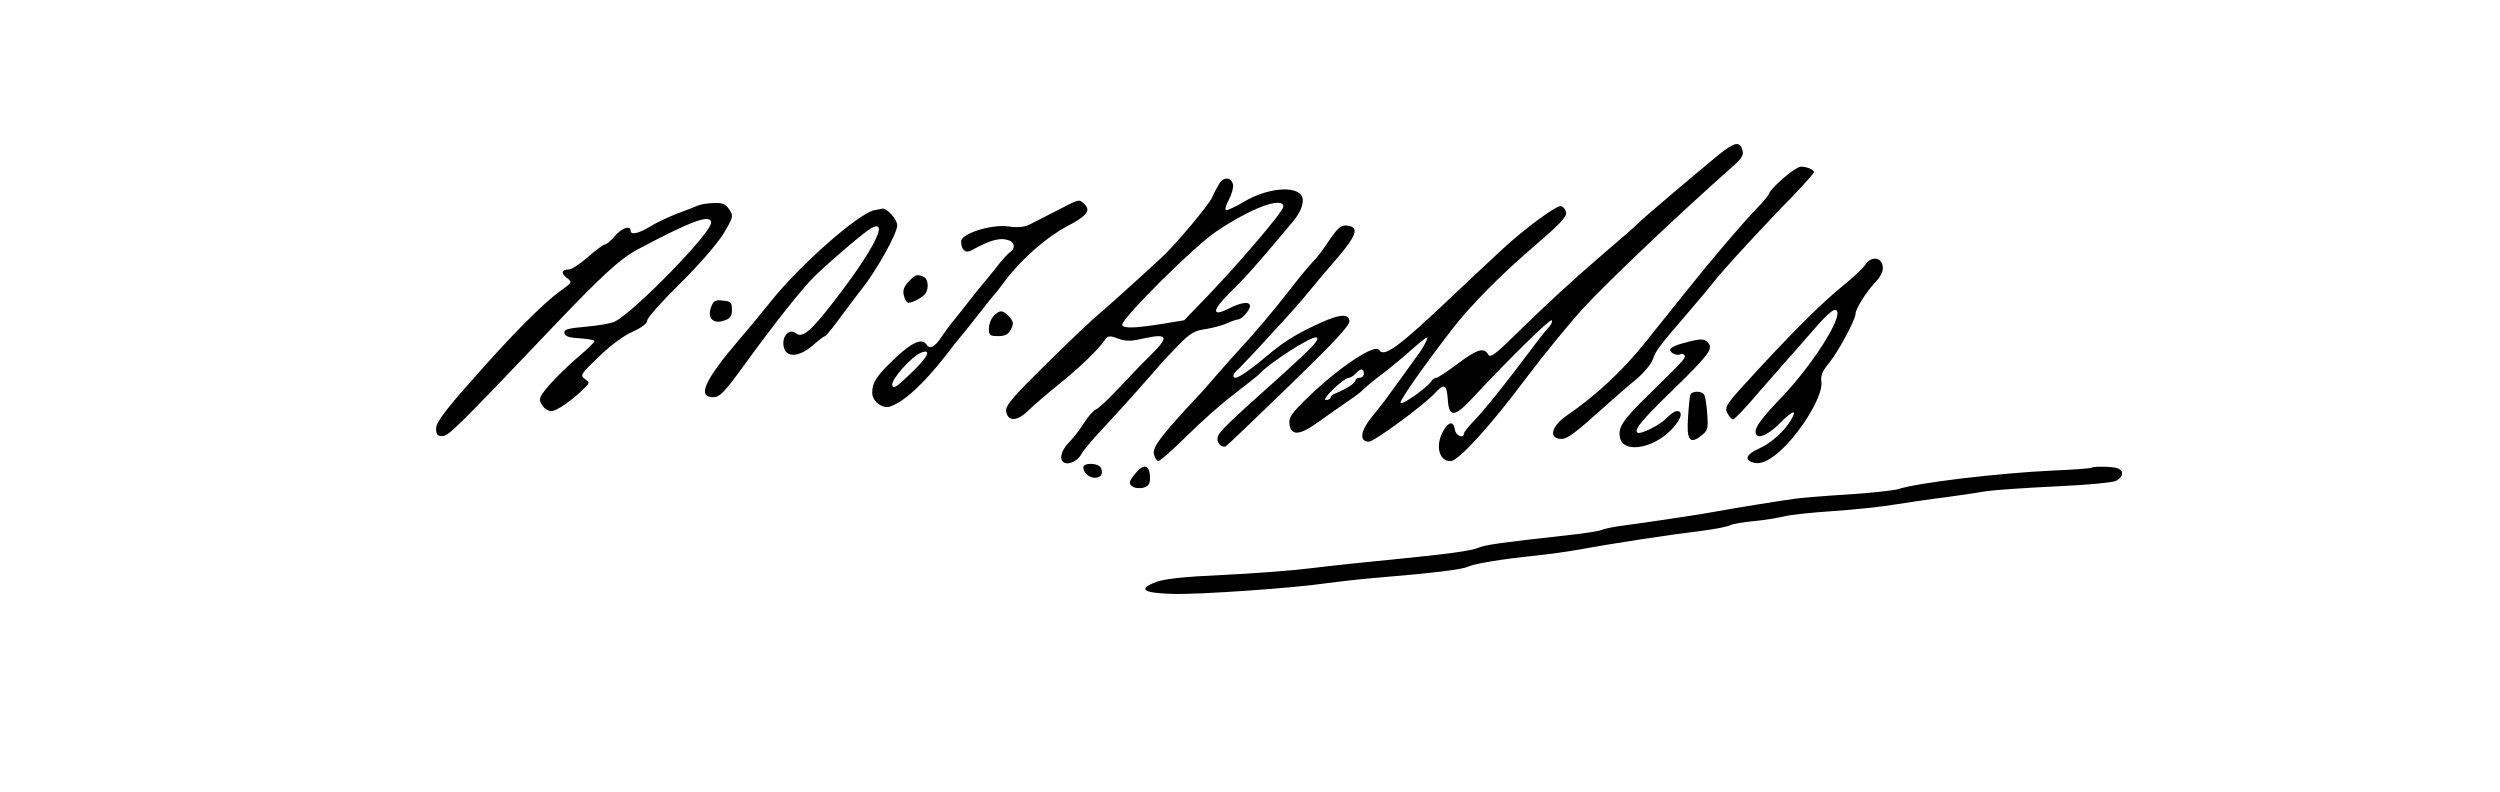
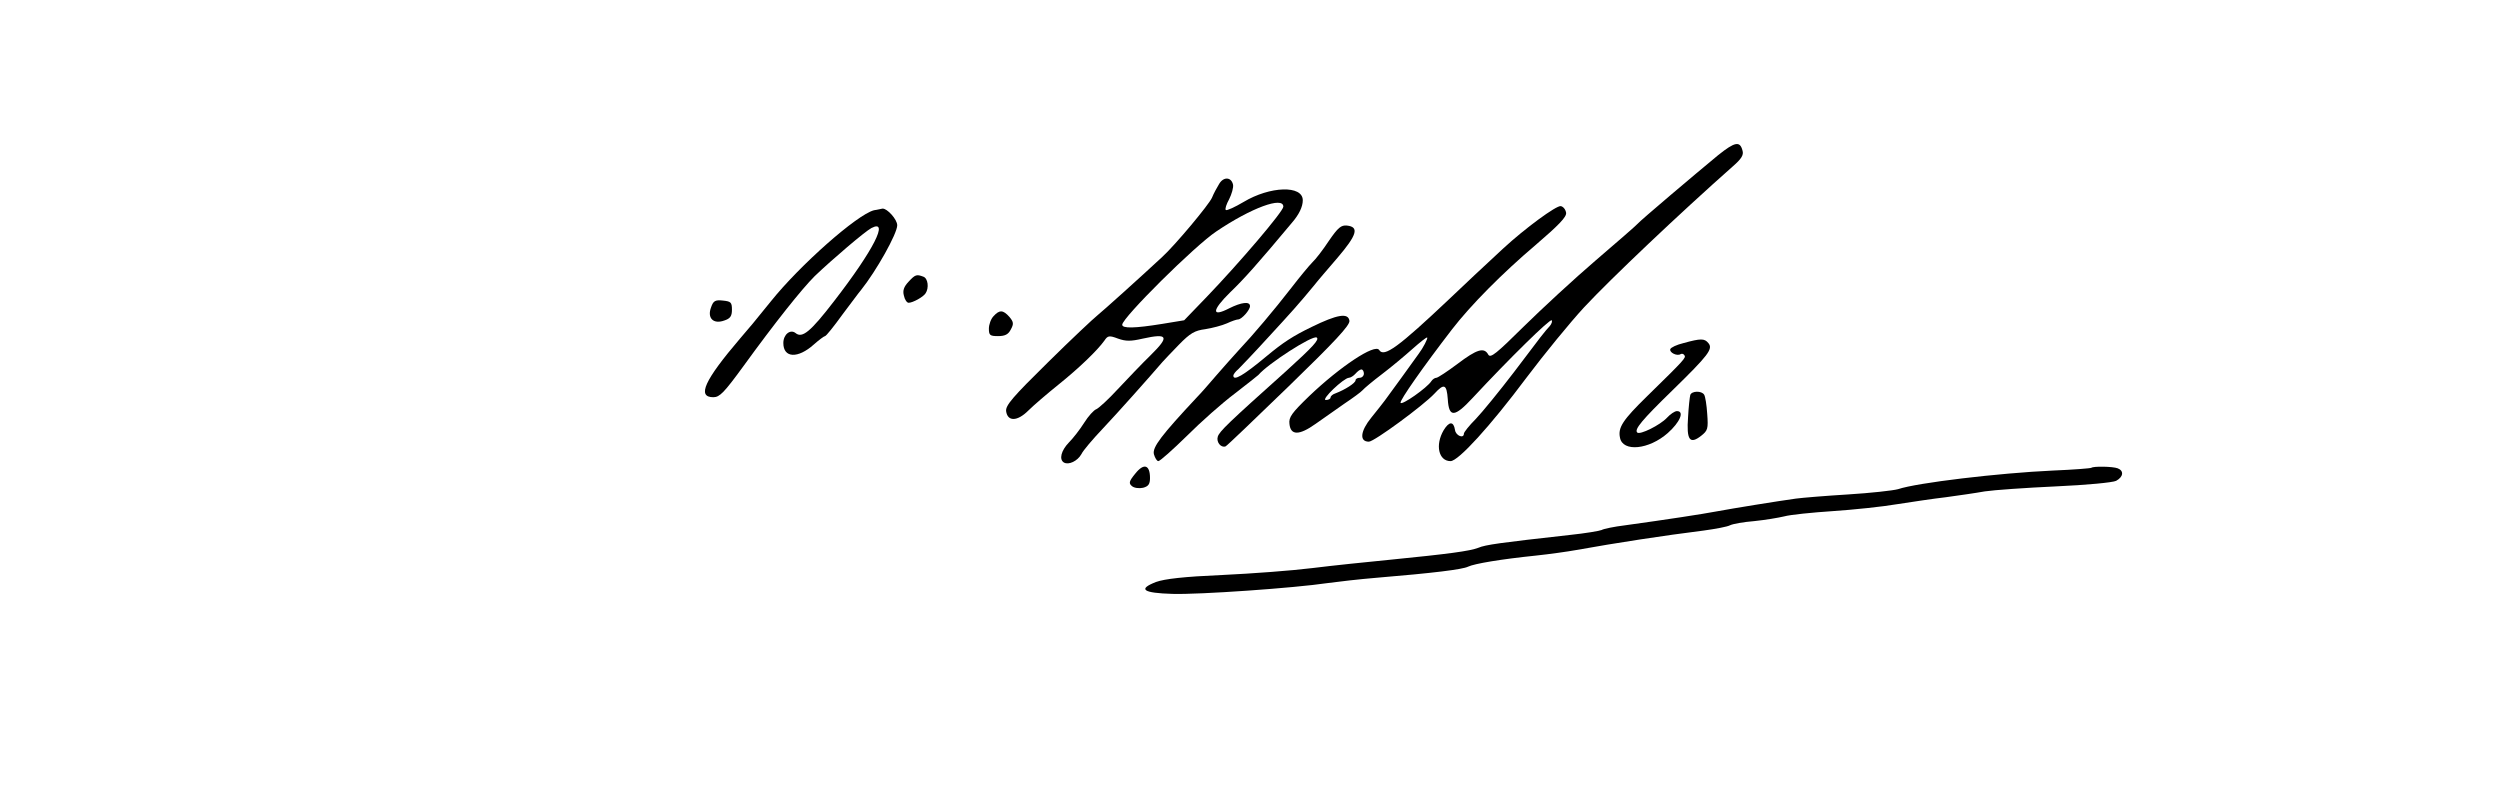
<svg xmlns="http://www.w3.org/2000/svg" version="1.0" width="900pt" height="285pt" viewBox="0 0 900 285" preserveAspectRatio="xMidYMid meet">
  <g transform="translate(0,285) scale(0.1,-0.1)" fill="#000000" stroke="none">
    <path d="M6186 2292 c-86 -71 -280 -235 -291 -248 -5 -6 -73 -65 -150 -131 -77 -66 -193 -173 -259 -238 -99 -98 -120 -115 -128 -102 -15 28 -41 20 -111 -33 -36 -27 -71 -50 -76 -50 -6 0 -14 -6 -18 -12 -15 -24 -108 -89 -111 -78 -3 9 81 129 185 264 67 87 182 203 300 303 85 73 113 102 111 117 -2 12 -10 22 -19 24 -16 3 -129 -80 -208 -153 -92 -85 -118 -110 -191 -179 -186 -176 -238 -214 -255 -186 -15 24 -141 -60 -252 -166 -63 -61 -74 -76 -71 -100 4 -42 35 -42 94 0 27 19 74 52 104 73 30 20 60 42 65 48 6 7 37 33 70 58 33 25 82 66 110 91 27 24 51 43 53 41 3 -3 -15 -38 -31 -59 -4 -6 -32 -45 -62 -86 -63 -87 -59 -82 -108 -143 -40 -49 -44 -87 -9 -87 19 0 197 131 236 173 35 38 44 34 48 -20 4 -67 24 -66 89 4 135 145 279 286 285 280 3 -3 0 -13 -7 -21 -20 -22 -25 -28 -129 -166 -52 -68 -114 -144 -137 -168 -24 -24 -43 -48 -43 -53 0 -19 -29 -8 -32 13 -5 32 -21 32 -41 -1 -31 -53 -18 -111 25 -111 28 0 143 126 273 300 64 85 158 200 208 254 96 103 344 338 535 507 31 27 40 41 35 57 -9 35 -27 32 -87 -16z m-1276 -787 c0 -8 -7 -15 -15 -15 -8 0 -15 -4 -15 -9 0 -10 -38 -34 -72 -47 -10 -3 -18 -10 -18 -15 0 -5 -8 -9 -17 -9 -19 0 64 79 83 80 6 0 17 7 24 15 7 8 16 15 21 15 5 0 9 -7 9 -15z" />
-     <path d="M6418 2207 c-27 -24 -48 -47 -48 -51 0 -5 -16 -25 -35 -45 -60 -62 -176 -198 -273 -320 -51 -64 -113 -141 -137 -171 -82 -103 -177 -192 -282 -264 -59 -40 -70 -86 -21 -86 21 0 49 21 160 121 35 31 84 74 110 95 26 22 52 53 58 70 11 32 20 44 135 178 34 39 70 83 82 98 30 40 195 219 286 311 42 44 77 83 77 87 0 10 -26 20 -48 20 -9 -1 -38 -20 -64 -43z" />
    <path d="M4389 2188 c-8 -13 -20 -35 -26 -50 -11 -25 -132 -170 -179 -213 -84 -78 -212 -193 -233 -210 -14 -11 -95 -87 -179 -170 -126 -124 -152 -154 -150 -175 5 -38 40 -38 80 2 18 18 67 60 108 93 76 61 141 124 166 159 12 18 17 19 49 7 28 -10 46 -10 89 0 91 20 97 8 29 -59 -32 -31 -85 -87 -119 -123 -33 -36 -68 -68 -77 -72 -9 -3 -29 -25 -44 -49 -15 -24 -40 -56 -55 -71 -28 -29 -36 -61 -18 -72 17 -10 49 5 63 30 6 13 41 54 77 92 53 56 166 183 215 240 5 6 32 34 59 62 41 42 57 51 95 56 25 4 60 13 78 21 17 8 35 14 40 14 13 0 43 34 43 48 0 18 -31 14 -75 -8 -64 -33 -63 -8 3 57 51 49 100 104 222 250 27 31 40 59 40 82 0 55 -118 51 -213 -6 -32 -19 -61 -32 -64 -29 -4 3 2 21 12 39 9 18 16 42 14 52 -6 28 -34 30 -50 3z m231 -82 c0 -17 -157 -201 -276 -325 l-81 -84 -79 -13 c-99 -16 -144 -17 -144 -3 0 25 262 285 339 336 126 85 241 127 241 89z" />
-     <path d="M3805 2092 c-38 -20 -83 -42 -98 -50 -20 -10 -43 -12 -78 -7 -61 8 -169 -26 -169 -54 0 -30 16 -44 36 -33 72 40 106 48 138 36 19 -7 21 -30 3 -41 -7 -4 -31 -30 -52 -58 -22 -27 -42 -52 -45 -55 -3 -3 -30 -36 -60 -75 -30 -38 -57 -72 -60 -75 -3 -3 -16 -22 -30 -42 -25 -38 -43 -47 -55 -28 -15 24 -53 7 -111 -48 -67 -63 -84 -88 -84 -126 0 -31 38 -60 66 -49 51 18 120 83 197 181 28 37 54 69 57 72 3 3 30 37 60 75 30 39 57 72 60 75 3 3 21 25 39 50 57 76 148 156 220 194 74 39 89 57 65 81 -20 19 -16 20 -99 -23z m-526 -586 c-52 -50 -64 -58 -67 -42 -4 20 69 102 103 116 41 16 26 -15 -36 -74z" />
-     <path d="M2515 2111 c-11 -5 -47 -19 -80 -31 -33 -13 -77 -34 -97 -47 -40 -24 -68 -30 -68 -13 0 20 -32 9 -57 -20 -13 -16 -29 -30 -35 -30 -5 0 -33 -20 -61 -45 -29 -25 -59 -45 -68 -45 -27 0 -31 -13 -9 -30 21 -16 21 -16 -22 -47 -64 -46 -177 -160 -320 -323 -98 -110 -128 -152 -128 -172 0 -22 5 -28 22 -28 23 0 53 30 410 405 162 170 231 233 288 264 200 107 270 132 270 99 0 -37 -271 -315 -345 -355 -12 -7 -59 -15 -104 -19 -68 -6 -81 -10 -79 -23 2 -12 17 -17 56 -19 28 -2 52 -6 52 -10 0 -4 -21 -25 -47 -47 -59 -50 -121 -113 -140 -142 -12 -18 -12 -25 -1 -42 7 -12 22 -21 33 -21 19 0 78 41 120 84 18 18 18 19 0 32 -17 13 -14 18 51 80 40 39 91 77 122 90 33 15 52 30 52 40 0 10 53 69 118 133 69 68 133 142 156 179 36 60 37 64 22 87 -13 20 -25 25 -54 24 -20 0 -46 -4 -57 -8z" />
    <path d="M3146 2093 c-61 -16 -266 -197 -371 -328 -59 -73 -77 -95 -111 -134 -128 -150 -156 -211 -96 -211 23 0 39 17 107 110 116 160 211 279 258 326 65 62 180 160 204 173 65 34 9 -78 -135 -264 -84 -109 -114 -134 -138 -114 -19 15 -44 -5 -44 -36 0 -54 52 -57 110 -5 18 16 37 30 40 30 4 0 32 35 63 78 32 42 61 82 66 87 56 70 131 204 131 234 0 21 -36 61 -53 60 -7 -1 -21 -4 -31 -6z" />
    <path d="M4784 1983 c-21 -32 -48 -67 -60 -78 -11 -11 -45 -52 -75 -91 -62 -80 -138 -170 -189 -224 -19 -21 -55 -61 -80 -90 -25 -29 -56 -65 -70 -79 -129 -138 -162 -181 -156 -206 4 -14 11 -25 16 -25 6 0 52 41 103 91 51 51 128 119 172 152 44 34 82 64 85 67 35 41 195 144 210 135 11 -7 -13 -33 -110 -121 -209 -187 -240 -217 -246 -236 -6 -19 11 -41 28 -35 4 1 106 99 228 217 165 160 220 219 218 235 -4 30 -44 23 -136 -22 -68 -33 -103 -56 -162 -105 -84 -70 -120 -91 -120 -70 0 4 8 15 18 23 9 9 58 60 108 115 82 89 110 120 166 188 9 12 47 56 83 98 70 82 79 111 34 116 -21 2 -32 -7 -65 -55z" />
-     <path d="M6716 1898 c-9 -13 -43 -46 -77 -73 -73 -59 -166 -150 -303 -298 -126 -136 -130 -141 -116 -167 6 -11 15 -20 19 -20 5 0 49 46 97 103 49 56 97 111 107 122 10 11 40 44 65 74 69 80 94 103 104 93 23 -23 -88 -197 -198 -312 -70 -73 -94 -105 -94 -124 0 -31 42 -16 87 30 47 47 64 53 41 13 -23 -41 -73 -85 -116 -104 -47 -21 -54 -42 -17 -51 16 -4 36 1 59 16 80 49 191 217 183 275 -3 23 3 39 29 70 33 41 94 154 94 176 0 17 39 79 72 114 19 20 28 39 26 55 -4 35 -41 39 -62 8z" />
    <path d="M3271 1836 c-17 -18 -22 -32 -17 -50 3 -15 11 -26 17 -26 15 0 53 21 61 34 13 19 9 54 -8 60 -24 9 -29 8 -53 -18z" />
    <path d="M2560 1744 c-15 -39 8 -62 47 -48 22 7 28 16 28 39 0 27 -4 30 -33 33 -27 3 -34 -1 -42 -24z" />
    <path d="M3577 1712 c-10 -10 -17 -31 -17 -45 0 -24 4 -27 33 -27 25 0 37 6 46 24 11 20 10 27 -5 45 -23 26 -36 26 -57 3z" />
    <path d="M6061 1615 c-25 -6 -46 -16 -48 -22 -4 -12 24 -26 37 -18 5 3 11 1 14 -4 6 -9 2 -14 -133 -146 -89 -87 -107 -114 -99 -151 10 -52 104 -43 172 17 44 39 61 79 33 79 -8 0 -24 -11 -36 -24 -24 -26 -98 -63 -107 -53 -11 11 16 44 126 151 131 128 148 150 130 171 -14 17 -27 17 -89 0z" />
    <path d="M6085 1428 c-2 -7 -6 -43 -8 -80 -6 -82 6 -99 47 -67 24 19 26 25 22 79 -2 32 -7 63 -11 69 -9 15 -45 14 -50 -1z" />
-     <path d="M3900 1167 c0 -18 21 -37 41 -37 22 0 31 13 23 34 -7 20 -64 22 -64 3z" />
    <path d="M4087 1145 c-23 -28 -24 -35 -12 -45 8 -7 26 -9 40 -6 19 5 25 13 25 35 0 48 -22 55 -53 16z" />
    <path d="M7529 1166 c-2 -2 -65 -7 -139 -10 -195 -9 -489 -44 -557 -67 -18 -5 -99 -14 -180 -19 -82 -5 -166 -12 -188 -15 -65 -9 -226 -35 -285 -46 -53 -10 -177 -29 -329 -50 -41 -5 -79 -13 -85 -17 -6 -3 -58 -12 -116 -18 -251 -28 -302 -35 -328 -46 -31 -12 -106 -22 -317 -43 -82 -8 -208 -21 -280 -30 -71 -9 -218 -20 -325 -25 -139 -6 -207 -14 -238 -25 -67 -26 -48 -40 59 -43 95 -3 438 21 559 39 36 5 115 14 175 19 205 17 310 30 330 40 23 11 119 27 245 40 47 5 112 14 145 20 145 26 314 52 458 70 44 6 86 14 95 19 10 5 49 12 87 15 39 4 87 12 108 17 21 6 100 14 175 19 75 5 180 16 232 25 52 8 131 20 175 25 44 6 107 15 140 21 33 5 148 13 256 18 112 5 205 14 217 20 26 14 29 36 6 45 -18 7 -88 8 -95 2z" />
  </g>
</svg>